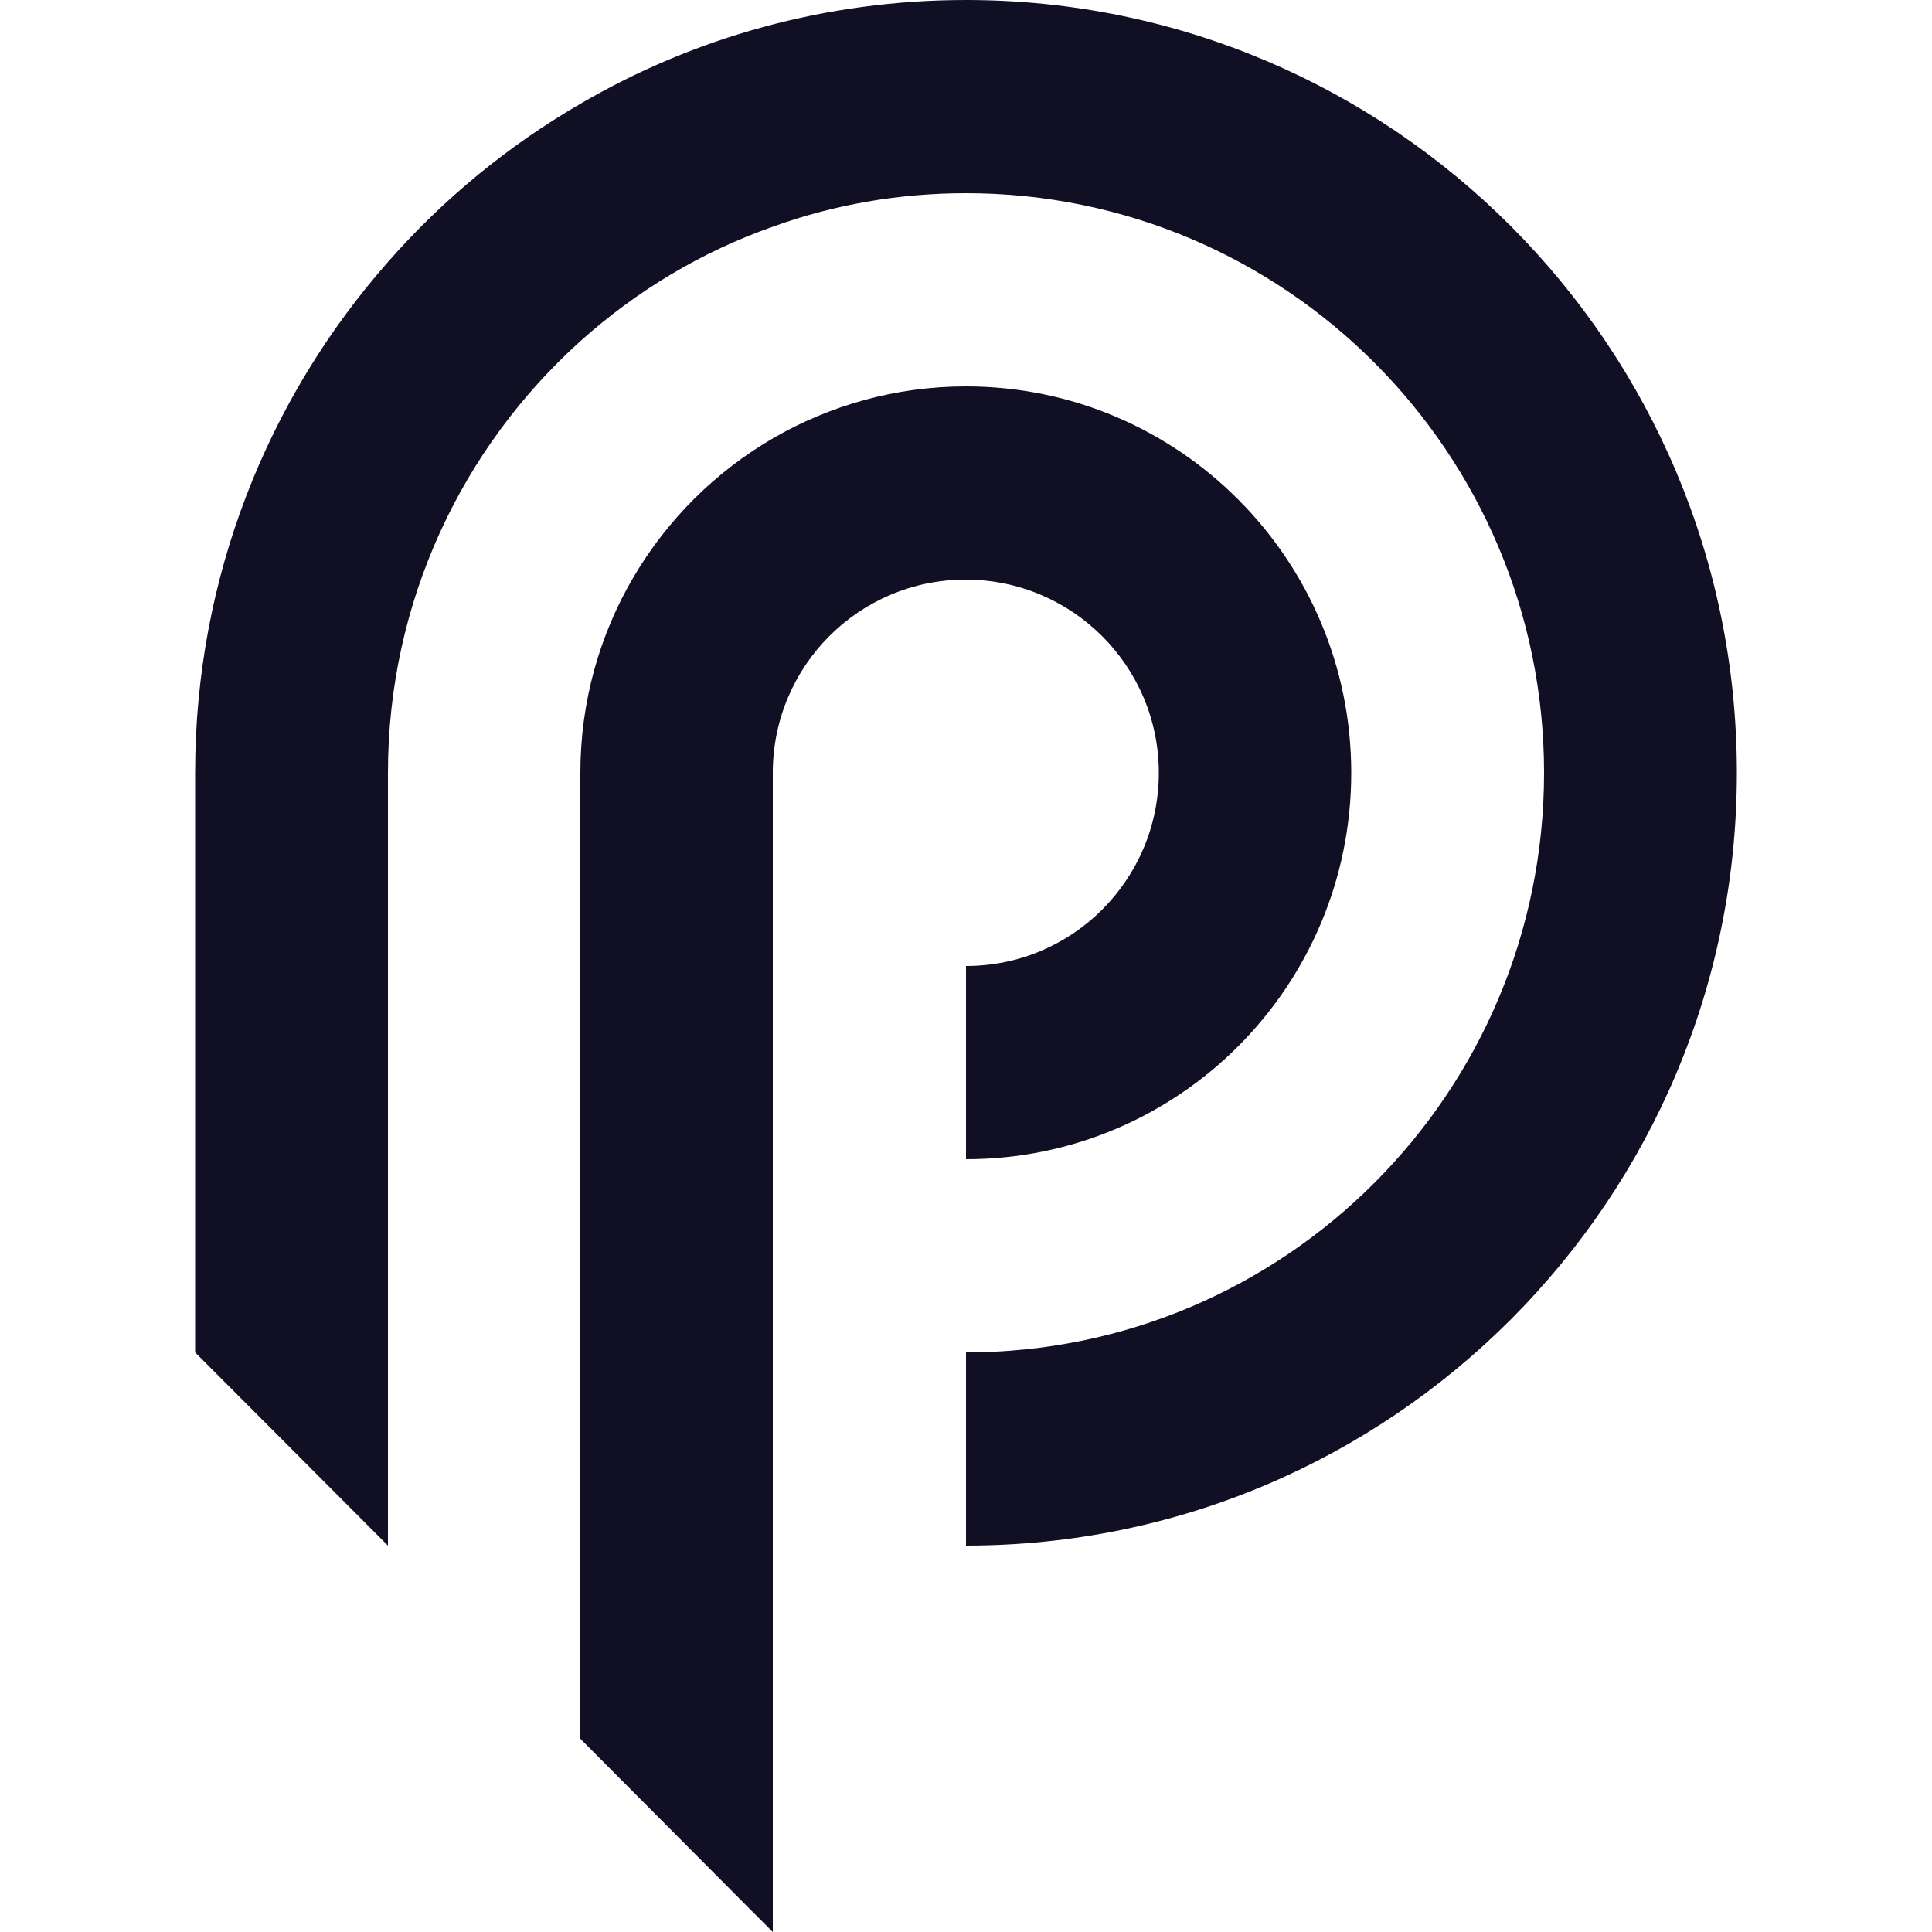
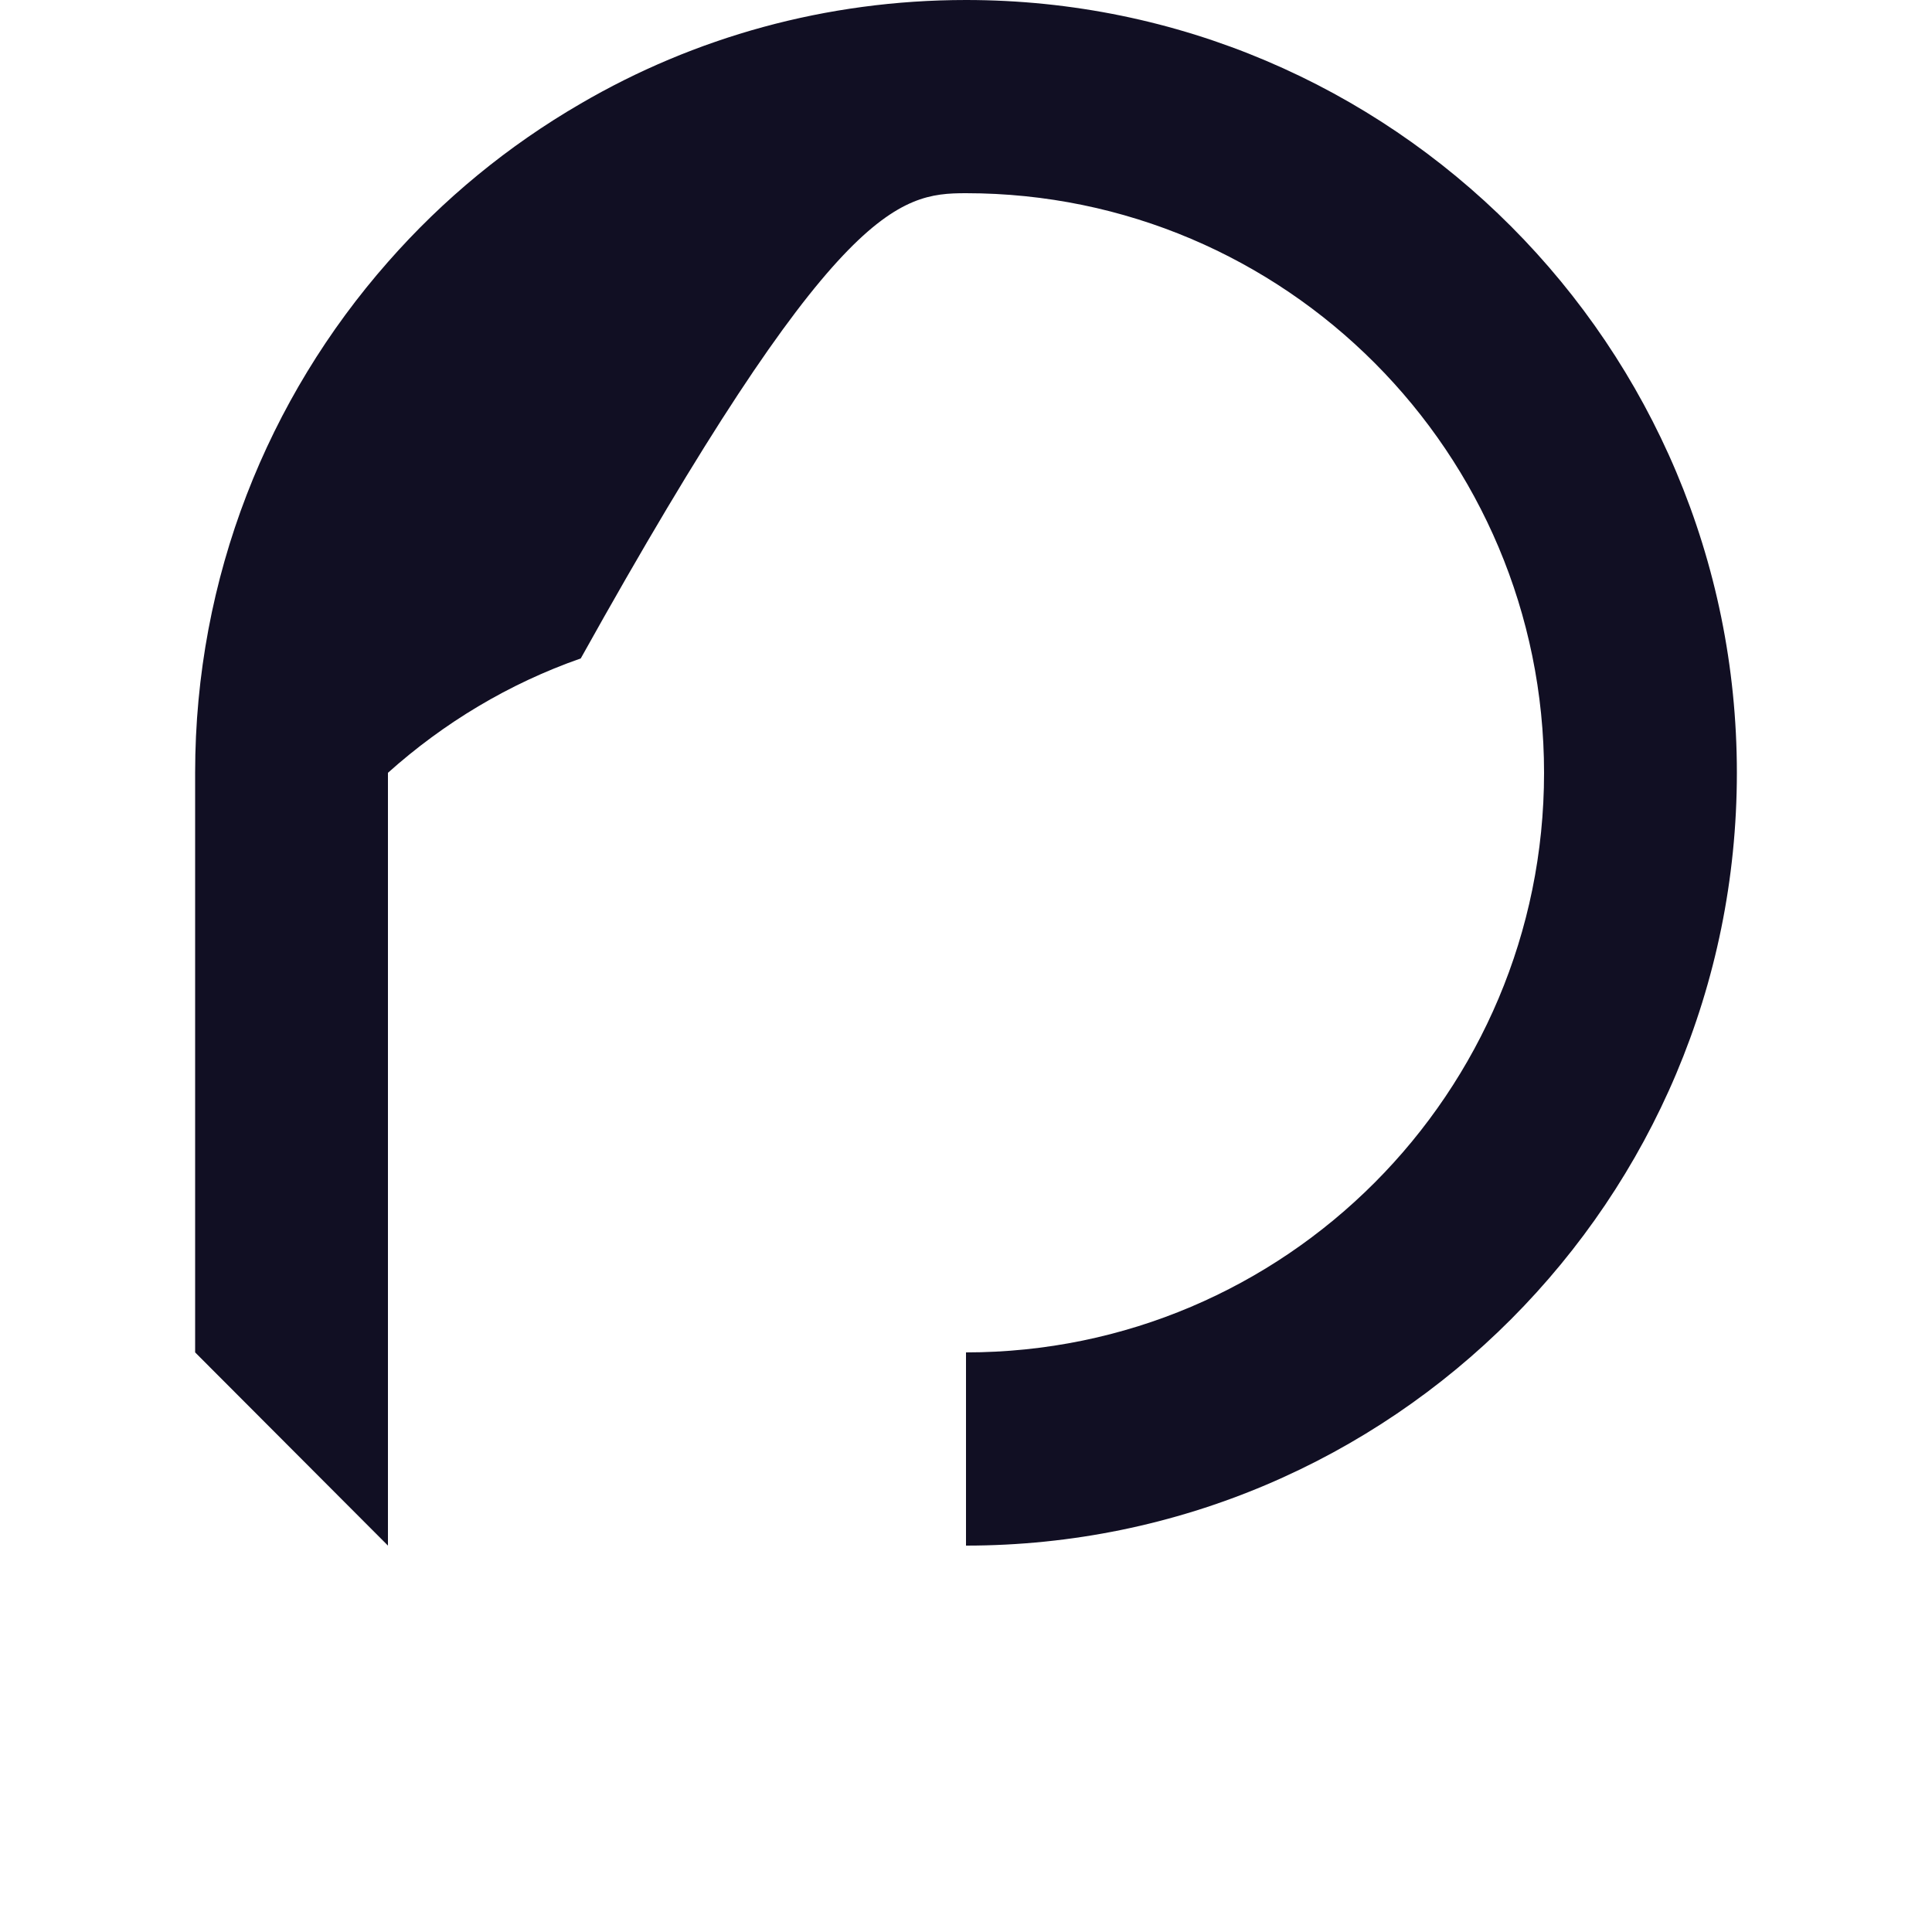
<svg xmlns="http://www.w3.org/2000/svg" version="1.1" id="Layer_1" x="0px" y="0px" viewBox="0 0 500 500" style="enable-background:new 0 0 500 500;" xml:space="preserve">
  <style type="text/css">
	.st0{fill:#110F23;}
</style>
-   <path class="st0" d="M299.9,200c0,27.6-22.3,50-49.9,50v50c55.1,0,99.7-44.8,99.7-100c0-55.2-44.7-100-99.7-100  c-18.2,0-35.2,4.9-49.9,13.4c-29.8,17.3-49.9,49.6-49.9,86.6v250l44.8,45l5,5V200c0-27.6,22.3-50,49.9-50S299.9,172.4,299.9,200z" />
-   <path class="st0" d="M250,0c-36.3,0-70.4,9.7-99.7,26.8c-18.8,10.9-35.6,24.7-49.9,41C69.4,103,50.5,149.3,50.5,200v150l49.9,50V200  c0-44.4,19.3-84.3,49.9-111.8c14.4-12.9,31.3-23.1,49.9-29.6C215.7,53,232.5,50,250,50c82.6,0,149.6,67.2,149.6,150  c0,82.8-67,150-149.6,150v50c110.2,0,199.5-89.6,199.5-200C449.5,89.6,360.2,0,250,0z" />
+   <path class="st0" d="M250,0c-36.3,0-70.4,9.7-99.7,26.8c-18.8,10.9-35.6,24.7-49.9,41C69.4,103,50.5,149.3,50.5,200v150l49.9,50V200  c14.4-12.9,31.3-23.1,49.9-29.6C215.7,53,232.5,50,250,50c82.6,0,149.6,67.2,149.6,150  c0,82.8-67,150-149.6,150v50c110.2,0,199.5-89.6,199.5-200C449.5,89.6,360.2,0,250,0z" />
</svg>